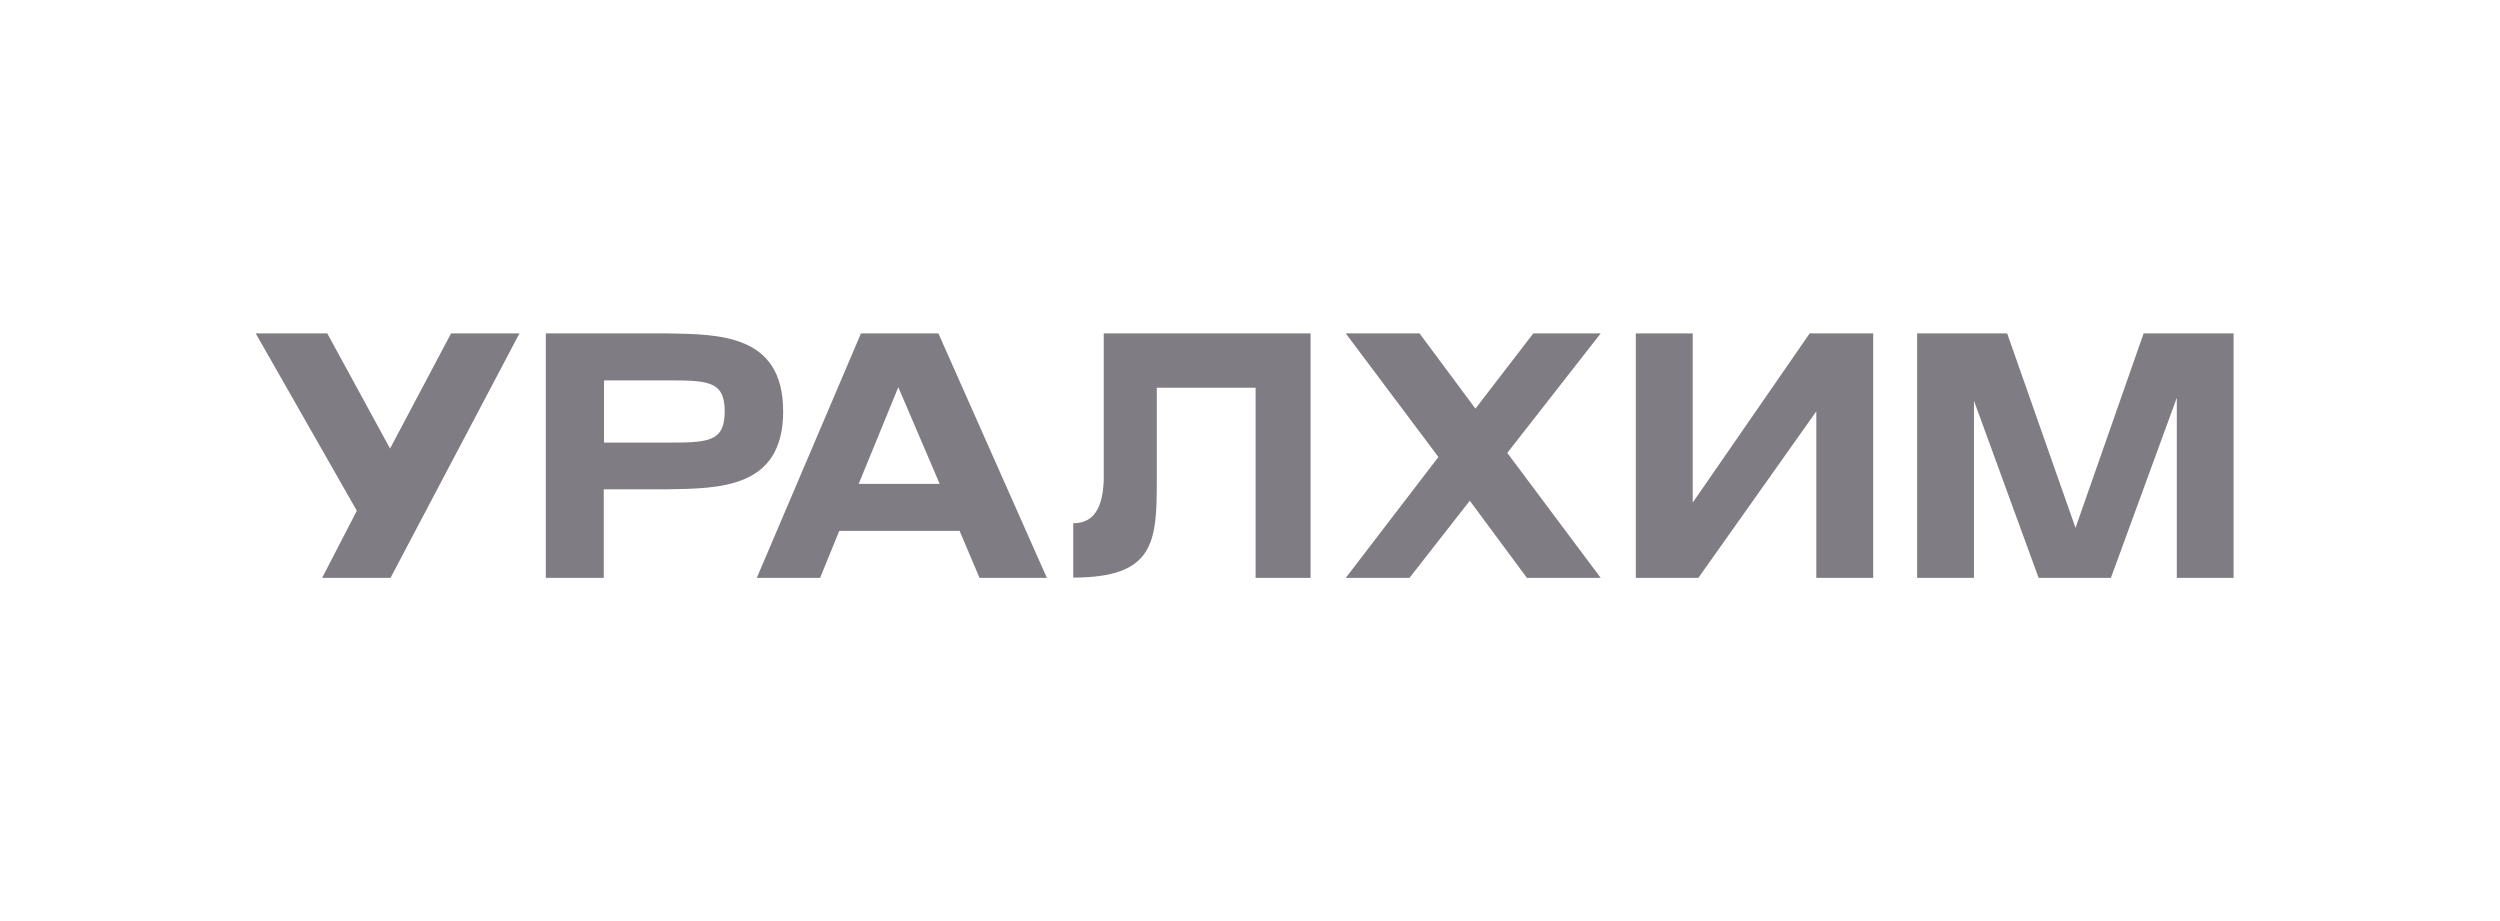
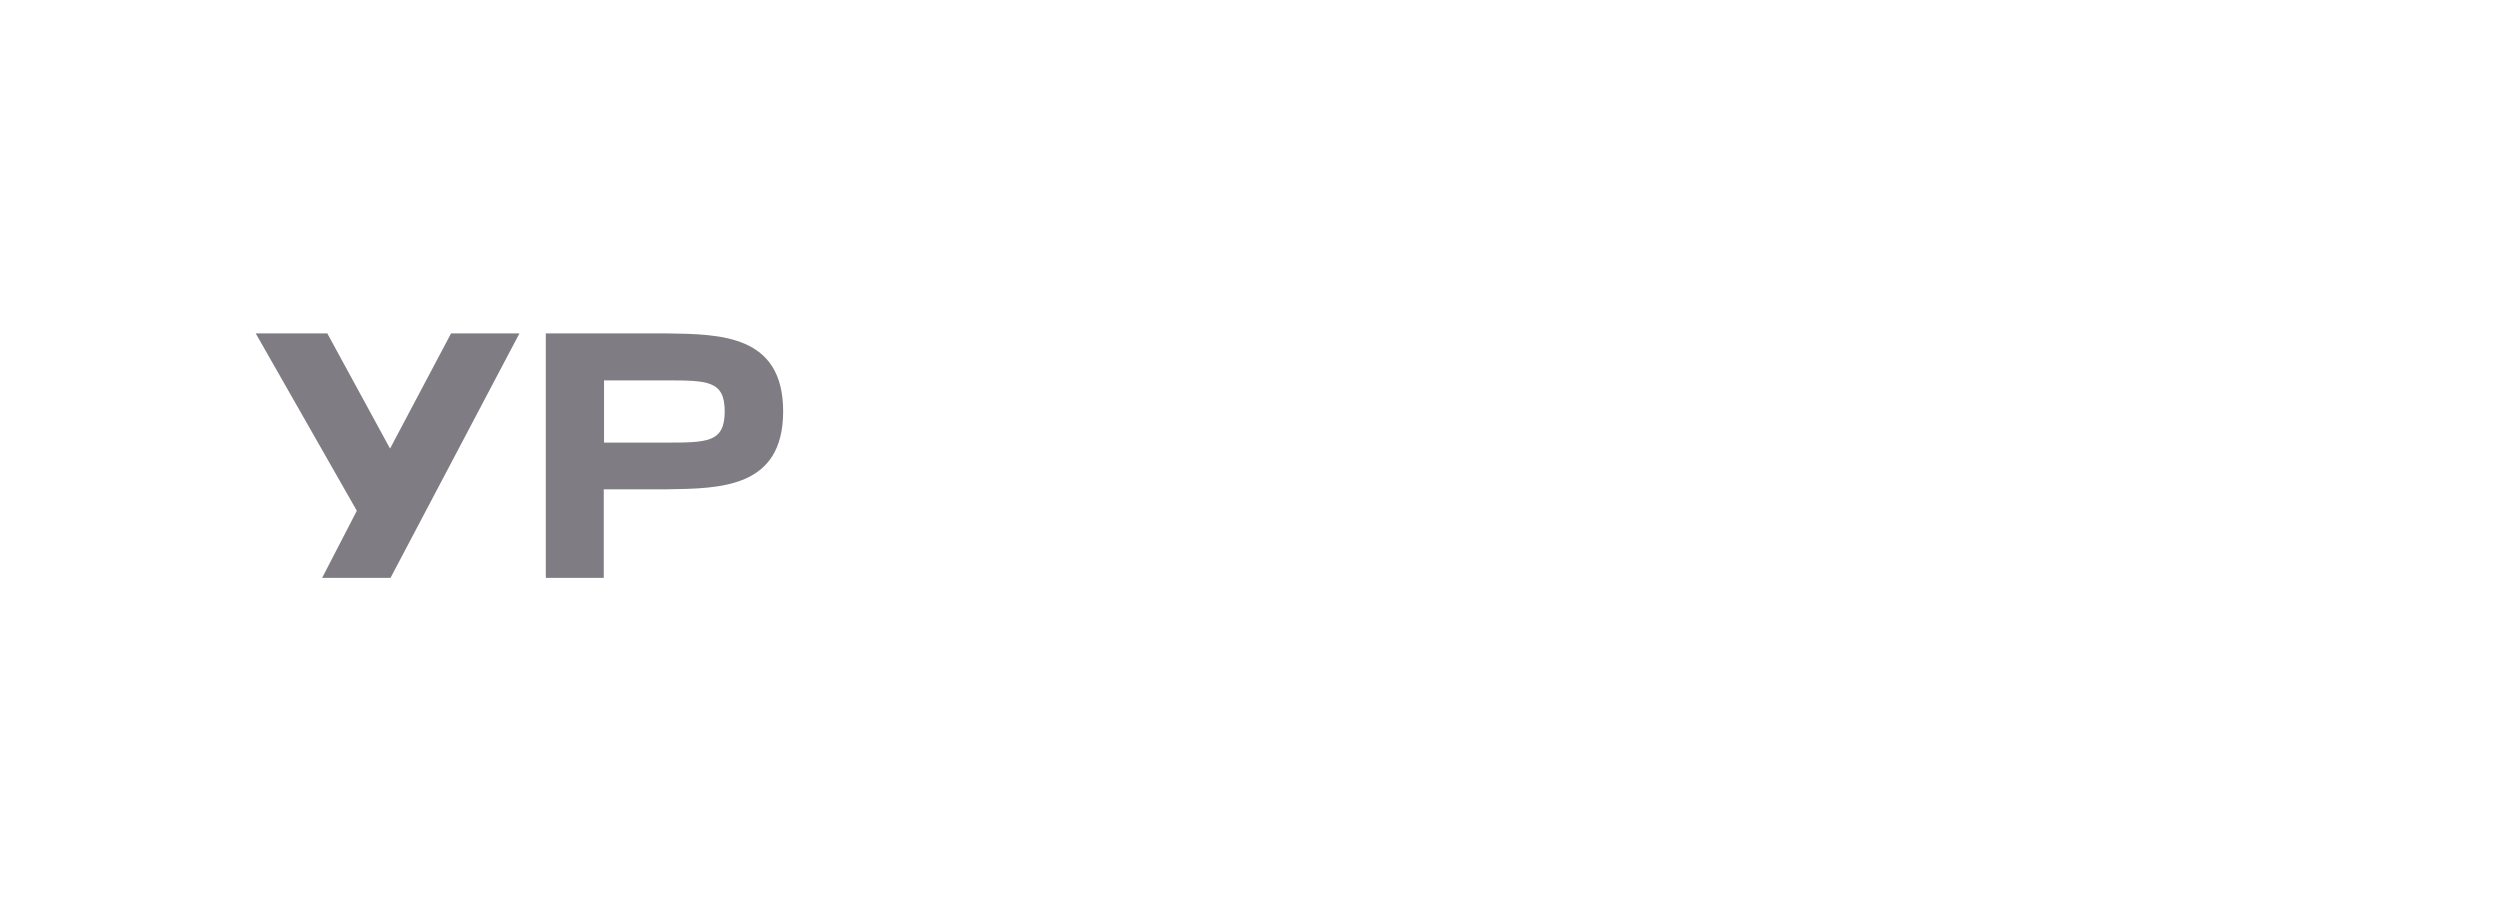
<svg xmlns="http://www.w3.org/2000/svg" width="152" height="56" viewBox="0 0 152 56" fill="none">
-   <path d="M67.106 20.271V29.288C67.033 30.559 66.7 31.814 65.253 31.814V35.117C70.174 35.117 70.333 32.97 70.333 29.271V23.574H76.34V35.134H79.683V20.271H67.106Z" fill="#7F7D83" />
  <path d="M47.616 25.01C47.616 20.337 43.772 20.32 40.553 20.271H33.185V35.134H36.709V29.75H40.538C43.757 29.701 47.616 29.701 47.616 25.01ZM40.431 26.91H36.725V23.128H40.431C43.009 23.128 44.062 23.128 44.062 25.01C44.062 26.91 43.009 26.91 40.431 26.91Z" fill="#7F7D83" />
  <path d="M23.715 27.273L19.9 20.271H15.548L21.695 31.055L19.586 35.134H23.744L31.582 20.271H27.424L23.715 27.273Z" fill="#7F7D83" />
-   <path d="M52.347 20.271L46.013 35.134H49.862L51.028 32.277H58.343L59.555 35.134H63.65L57.055 20.271H52.347ZM52.209 29.42L54.617 23.541L57.132 29.42H52.209Z" fill="#7F7D83" />
-   <path d="M133.786 20.271H130.332L126.191 32.095L122.035 20.271H116.562V35.134H120.017V24.366L123.948 35.134H128.343L132.35 24.185V35.134H135.804V20.271H133.786Z" fill="#7F7D83" />
-   <path d="M102.917 30.559V20.271H99.459V35.134H103.261L110.432 25.01V35.134H113.89V20.271H110.028L102.917 30.559Z" fill="#7F7D83" />
-   <path d="M93.224 20.271L89.706 24.845L86.308 20.271H81.822L87.455 27.785L81.822 35.134H85.697L89.363 30.444L92.836 35.134H97.322L91.643 27.537L97.322 20.271H93.224Z" fill="#7F7D83" />
</svg>